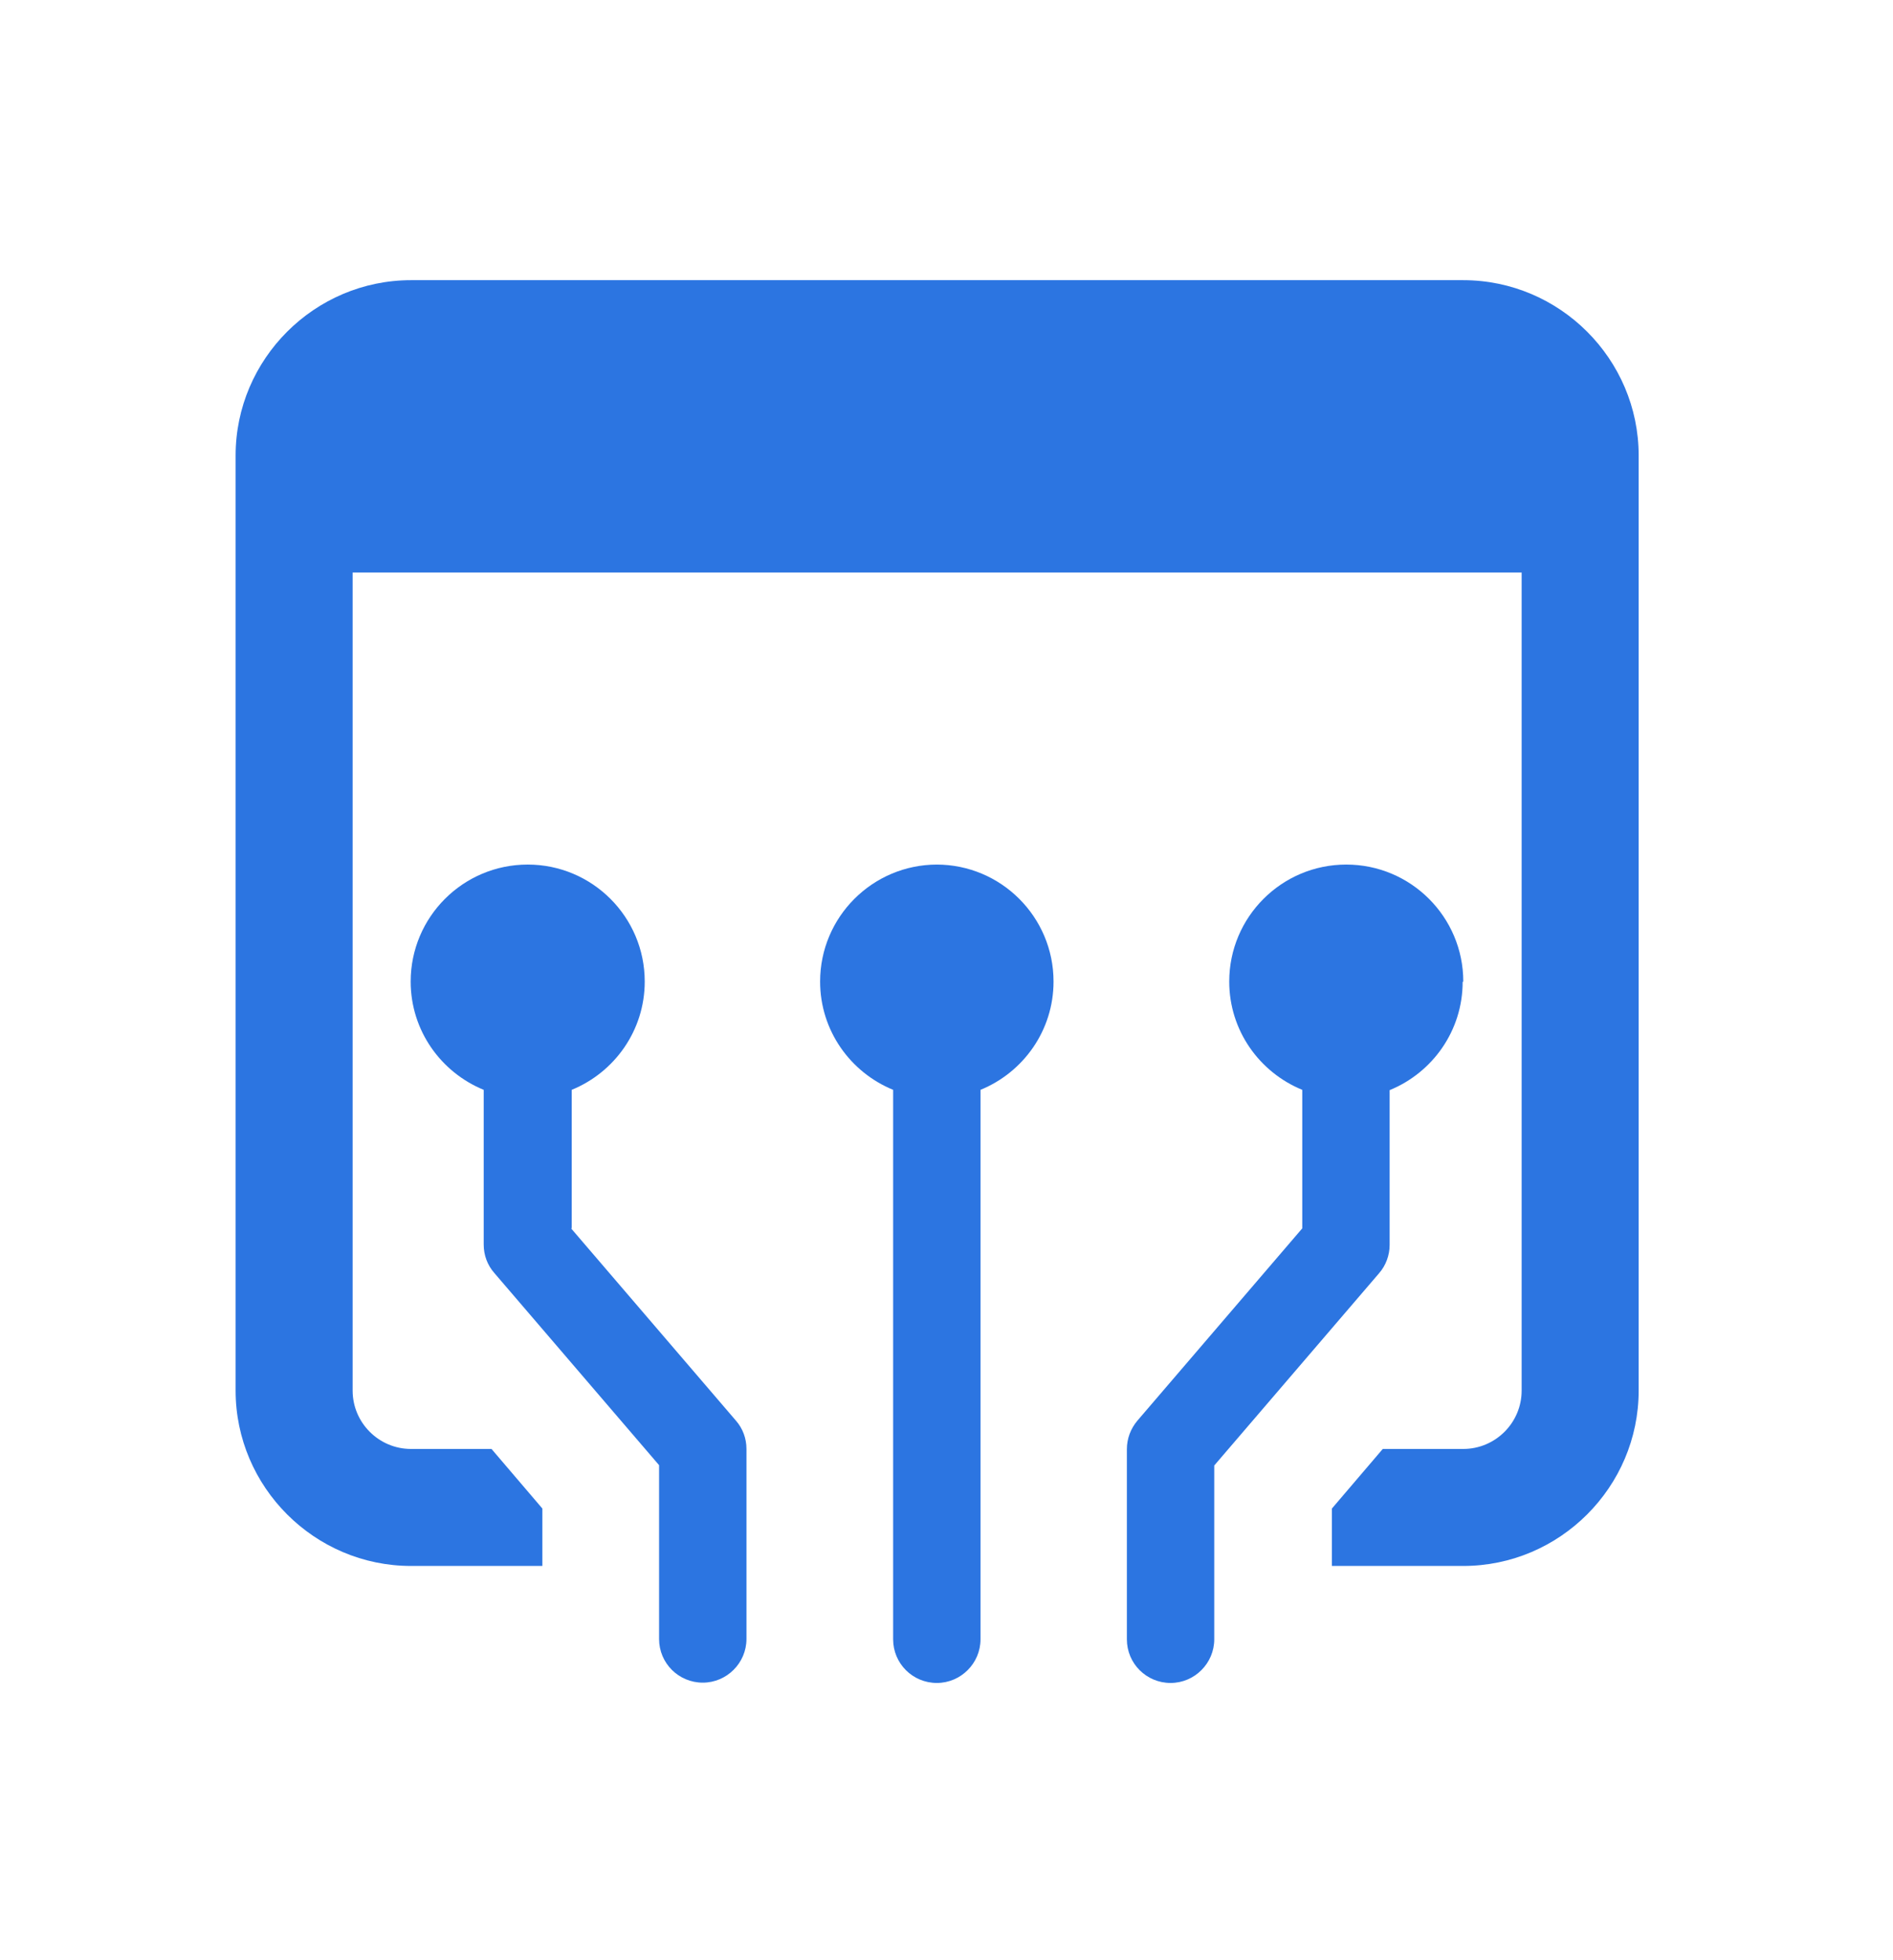
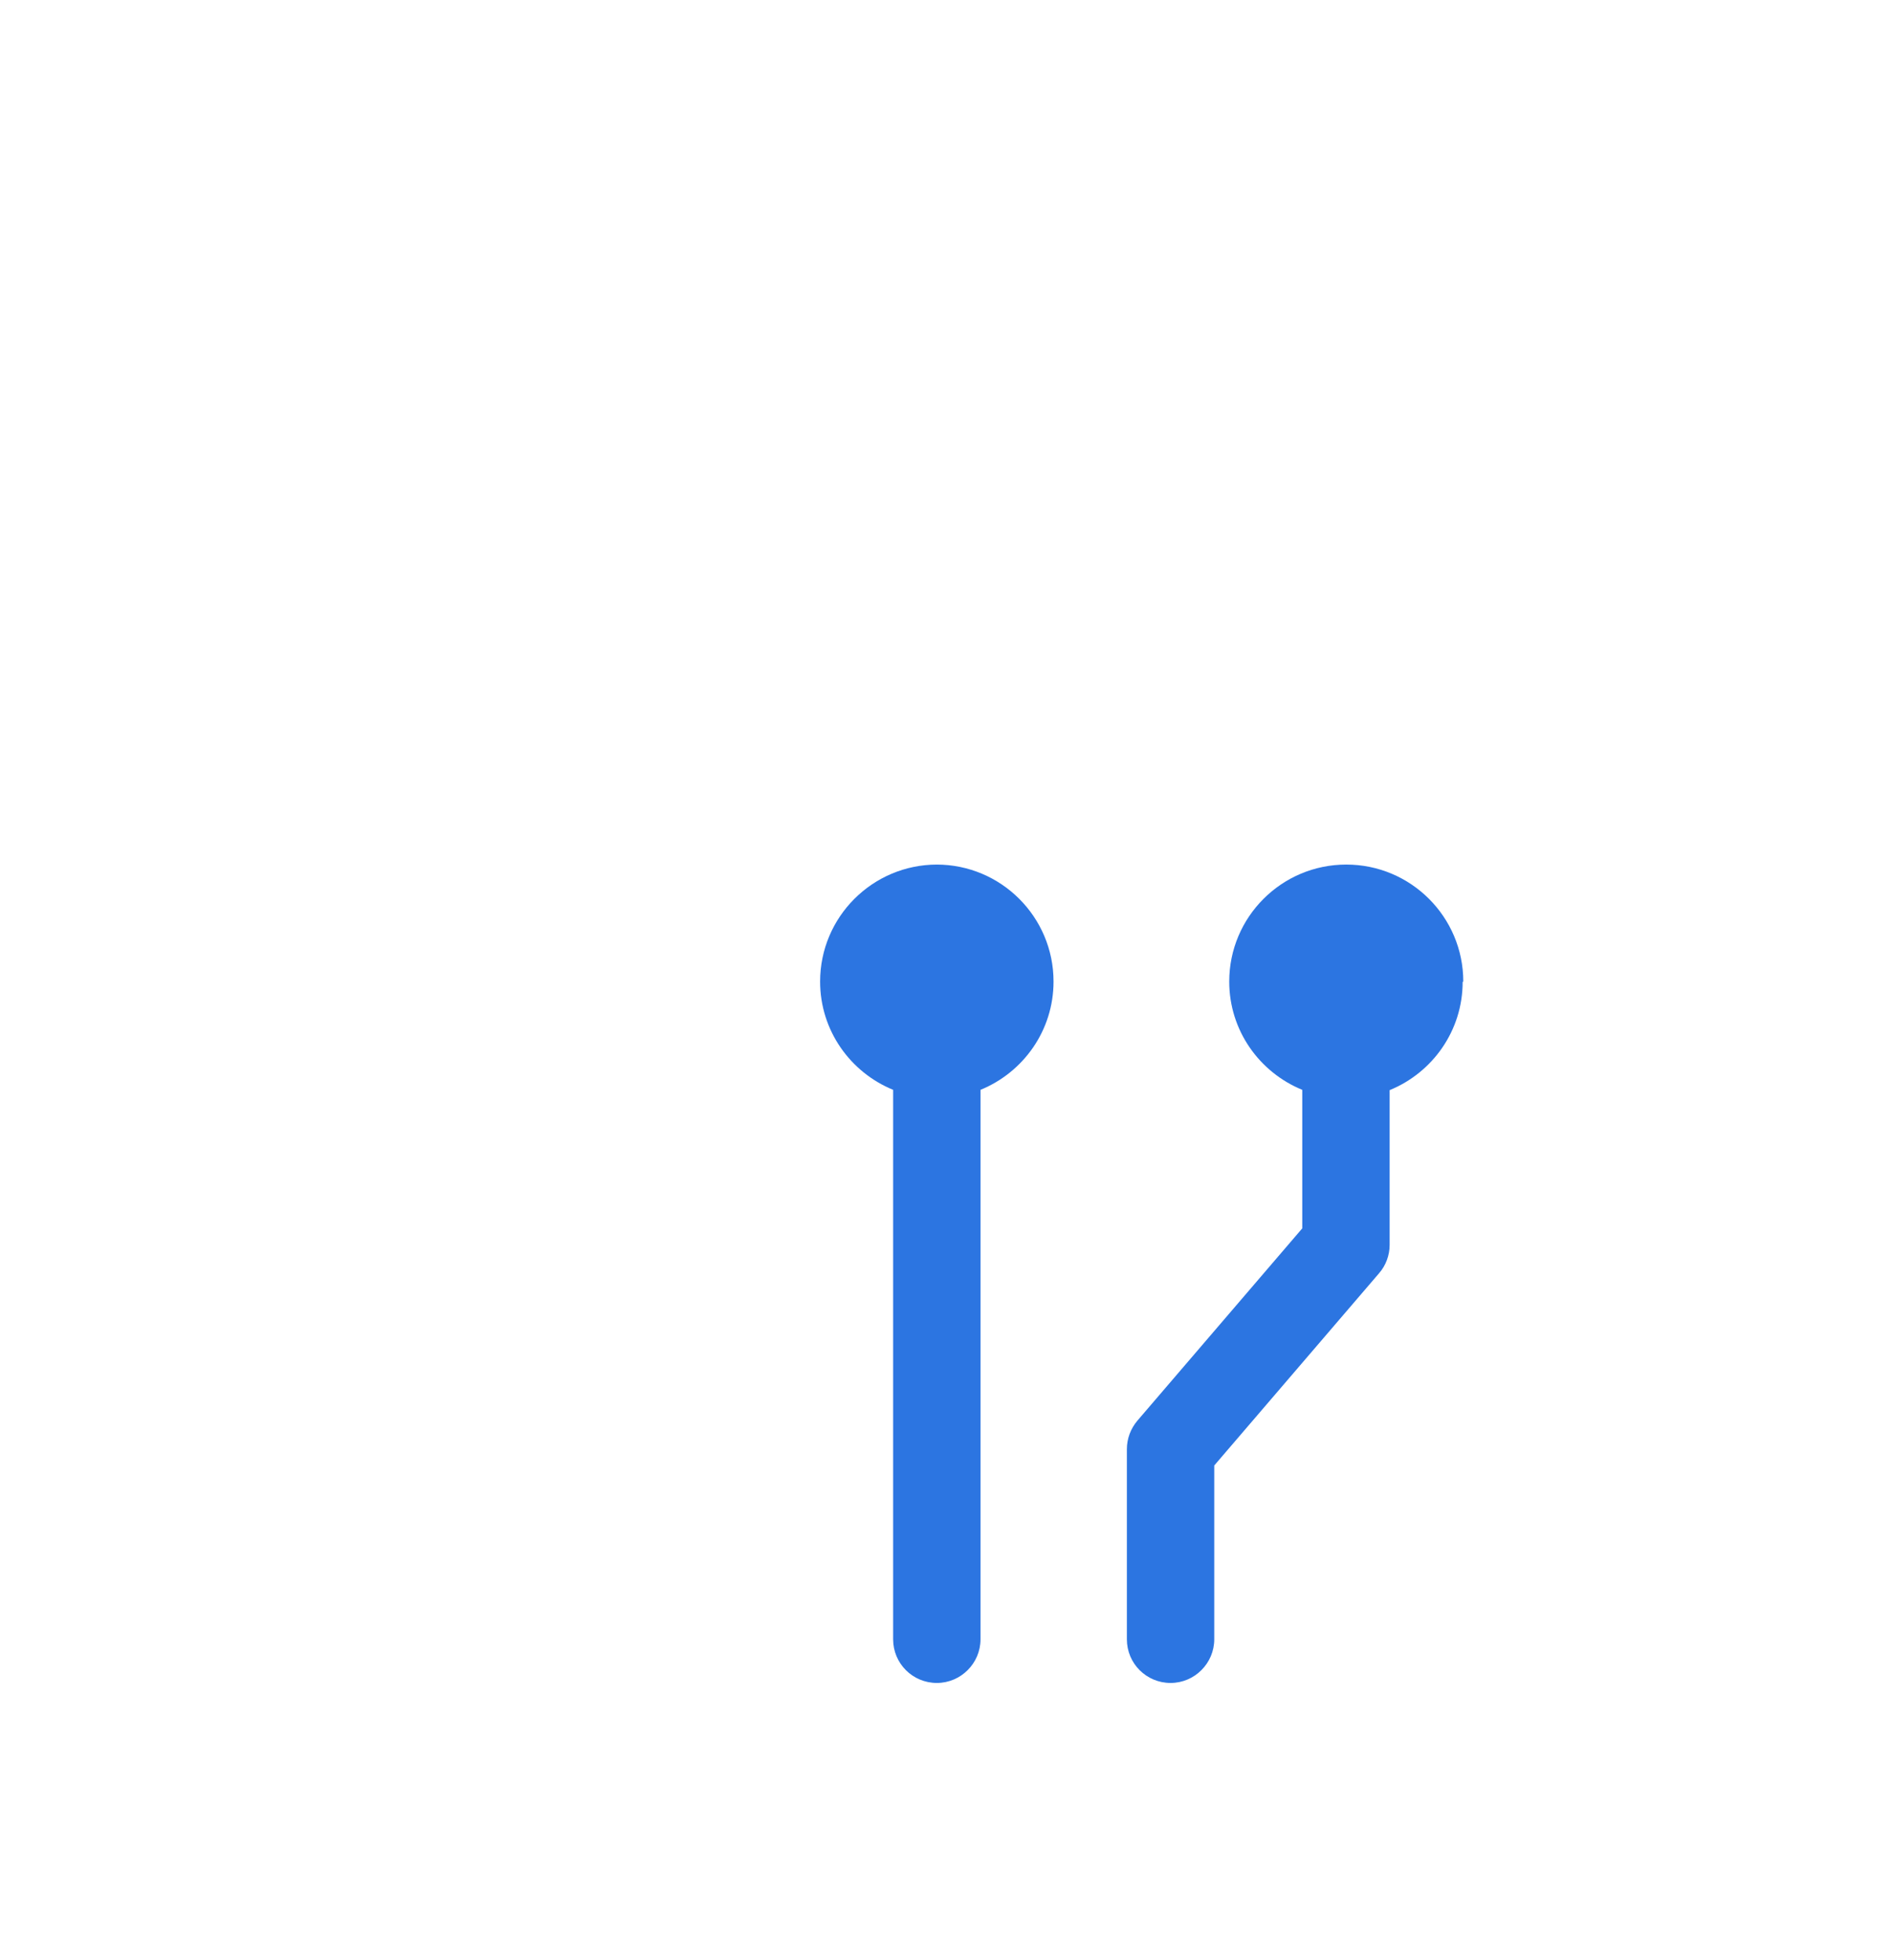
<svg xmlns="http://www.w3.org/2000/svg" id="Layer_1" data-name="Layer 1" viewBox="0 0 60.66 62.82">
  <defs>
    <style>
      .cls-1 {
        fill: #2c75e1;
      }
    </style>
  </defs>
-   <path class="cls-1" d="M18.32,39.37v-4.44c1.37-.56,2.34-1.9,2.34-3.47,0-2.07-1.68-3.75-3.75-3.75s-3.75,1.68-3.75,3.75c0,1.57.97,2.91,2.34,3.47v4.96c0,.34.12.66.34.91l5.28,6.16v5.57c0,.78.63,1.4,1.4,1.4s1.4-.63,1.4-1.4v-6.09c0-.34-.12-.66-.34-.91l-5.28-6.16Z" />
  <path class="cls-1" d="M30.03,27.71c-2.07,0-3.75,1.68-3.75,3.75,0,1.57.97,2.91,2.34,3.47v17.61c0,.78.63,1.4,1.4,1.4s1.4-.63,1.4-1.4v-17.61c1.37-.56,2.34-1.9,2.34-3.47,0-2.07-1.68-3.75-3.75-3.75Z" />
  <path class="cls-1" d="M46.89,31.46c0-2.07-1.68-3.75-3.75-3.75s-3.75,1.68-3.75,3.75c0,1.57.97,2.91,2.34,3.47v4.44l-5.28,6.16c-.22.26-.34.58-.34.92v6.09c0,.78.63,1.4,1.4,1.4s1.4-.63,1.4-1.4v-5.57l5.28-6.16c.22-.25.34-.58.34-.91v-4.96c1.37-.56,2.34-1.9,2.34-3.47Z" />
-   <path class="cls-1" d="M46.89,8.98H13.17c-3.09,0-5.62,2.53-5.62,5.62v29.97c0,3.09,2.53,5.62,5.62,5.62h4.21v-1.84l-1.63-1.91h-2.58c-1.03,0-1.87-.84-1.87-1.87v-26.22h37.46v26.22c0,1.03-.84,1.87-1.87,1.87h-2.58l-1.63,1.91v1.84h4.21c3.09,0,5.62-2.53,5.62-5.62V14.6c0-3.09-2.53-5.62-5.62-5.62Z" />
</svg>